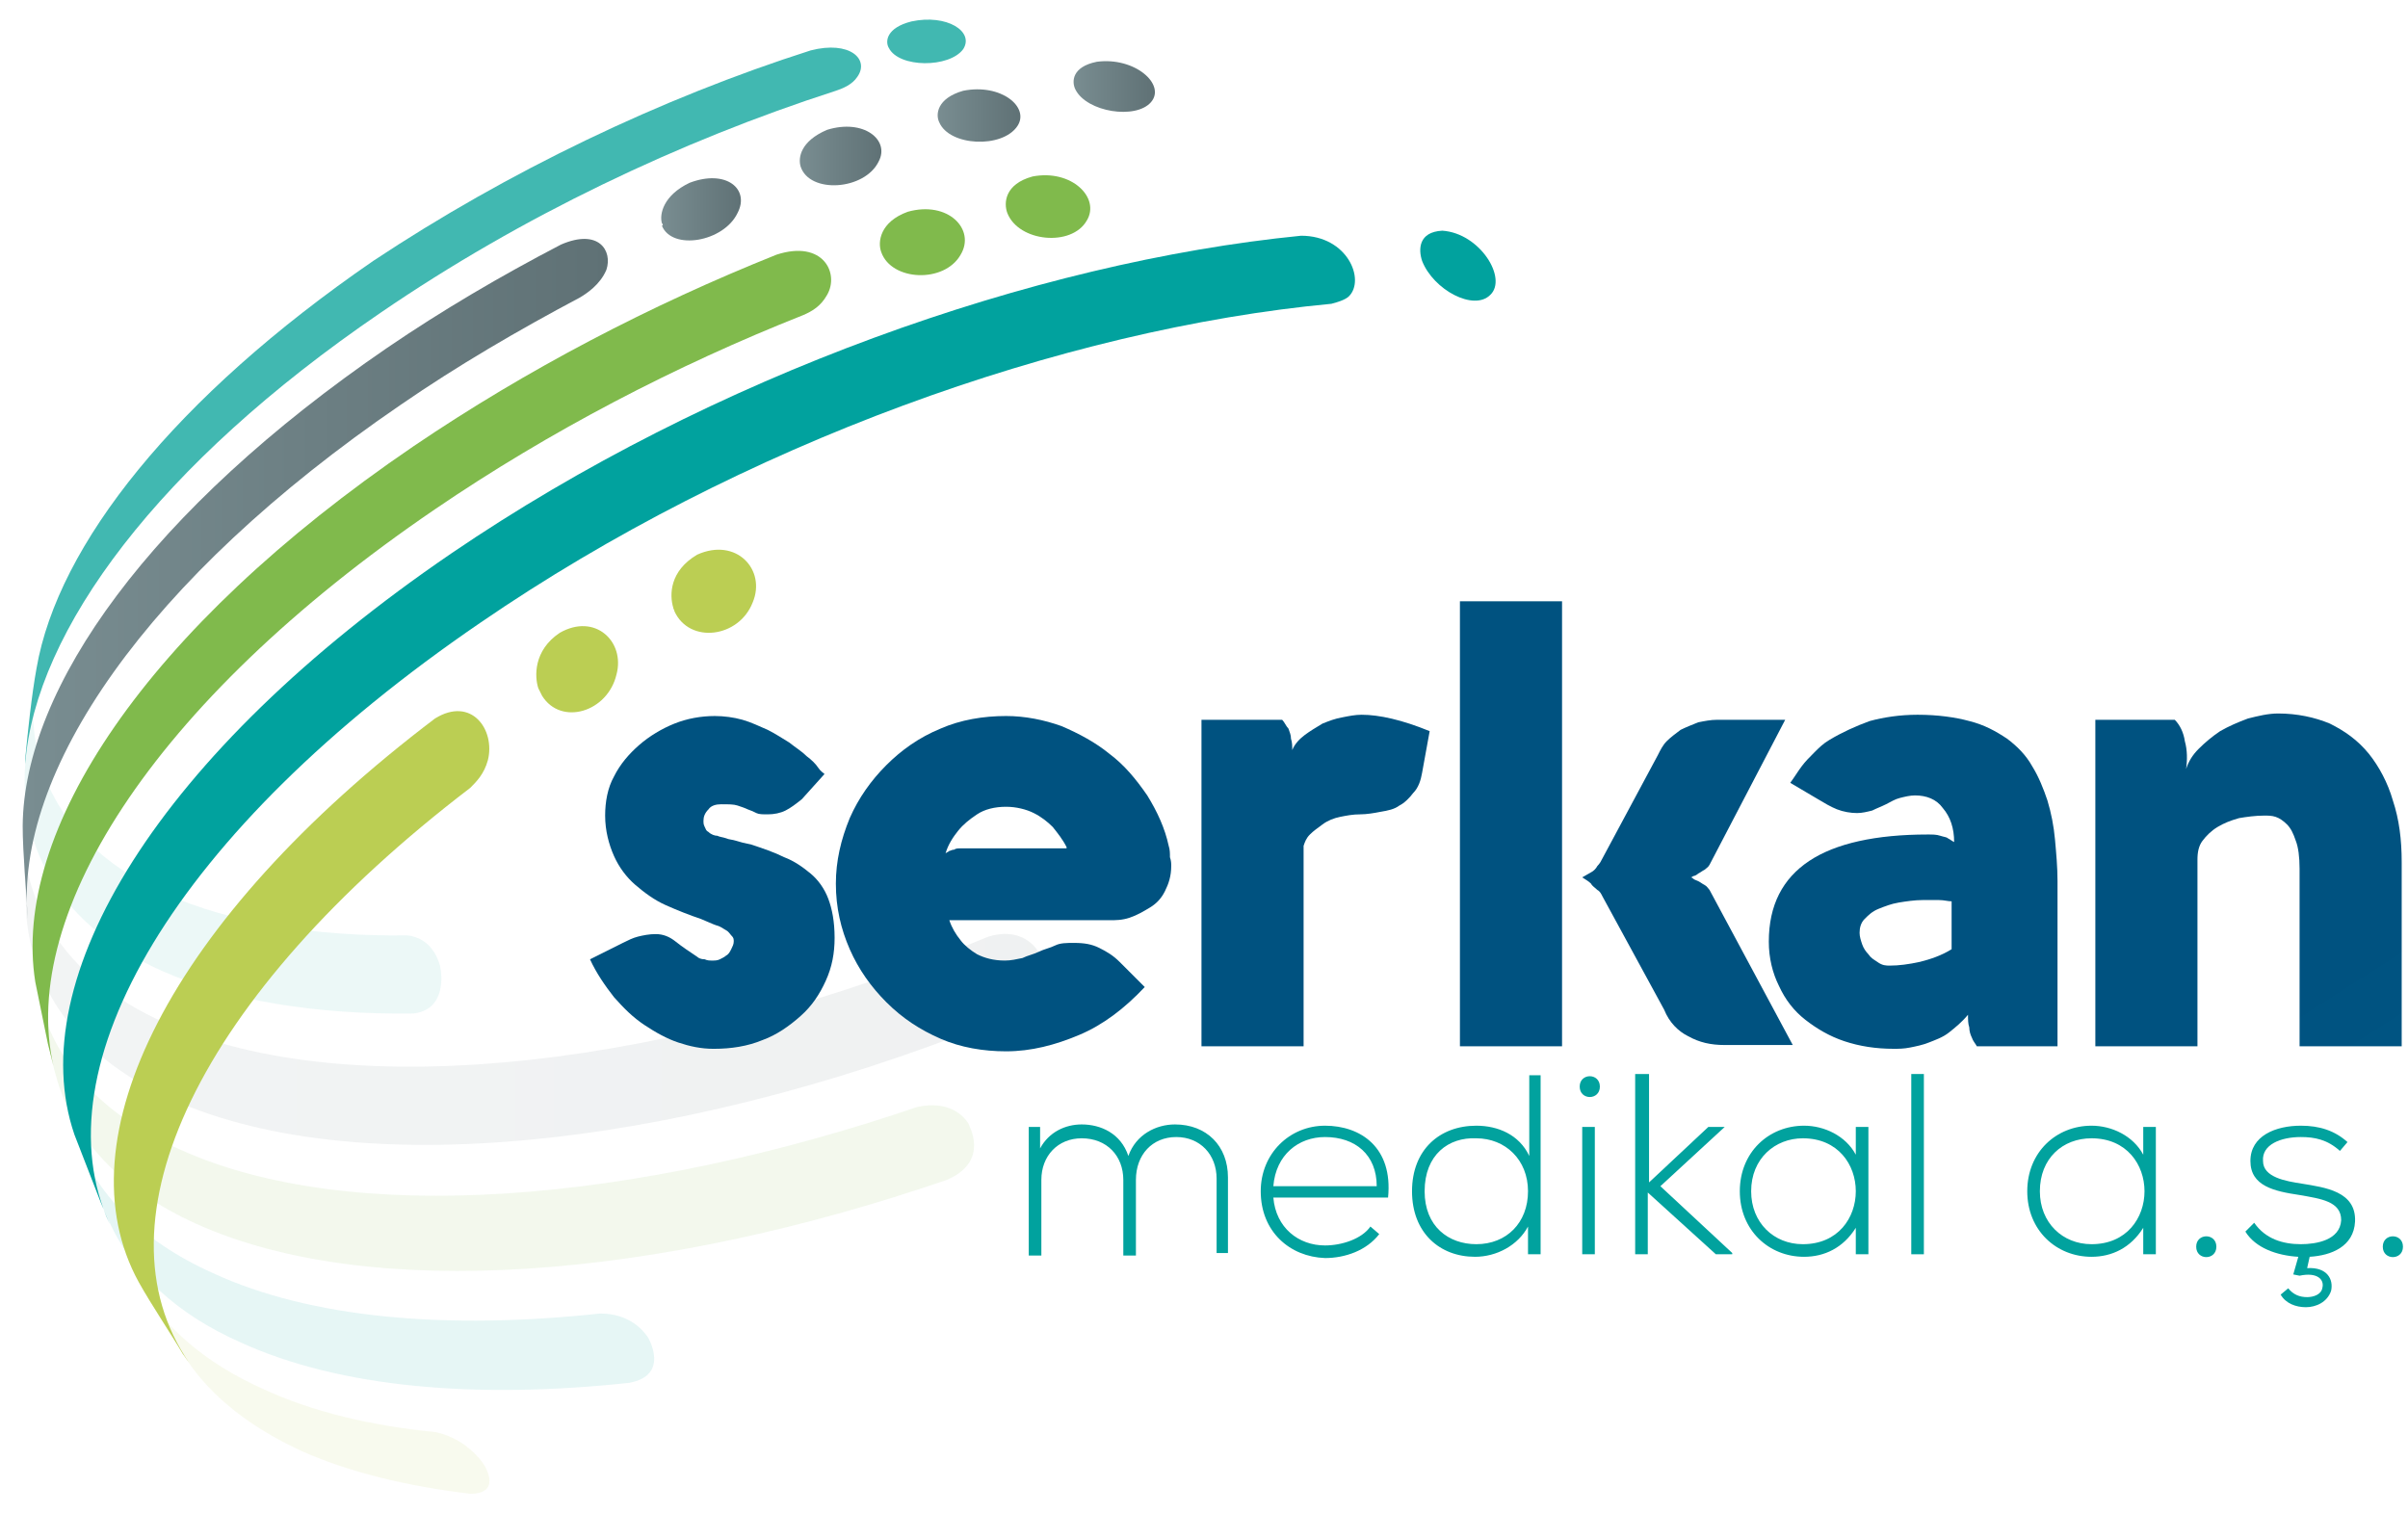
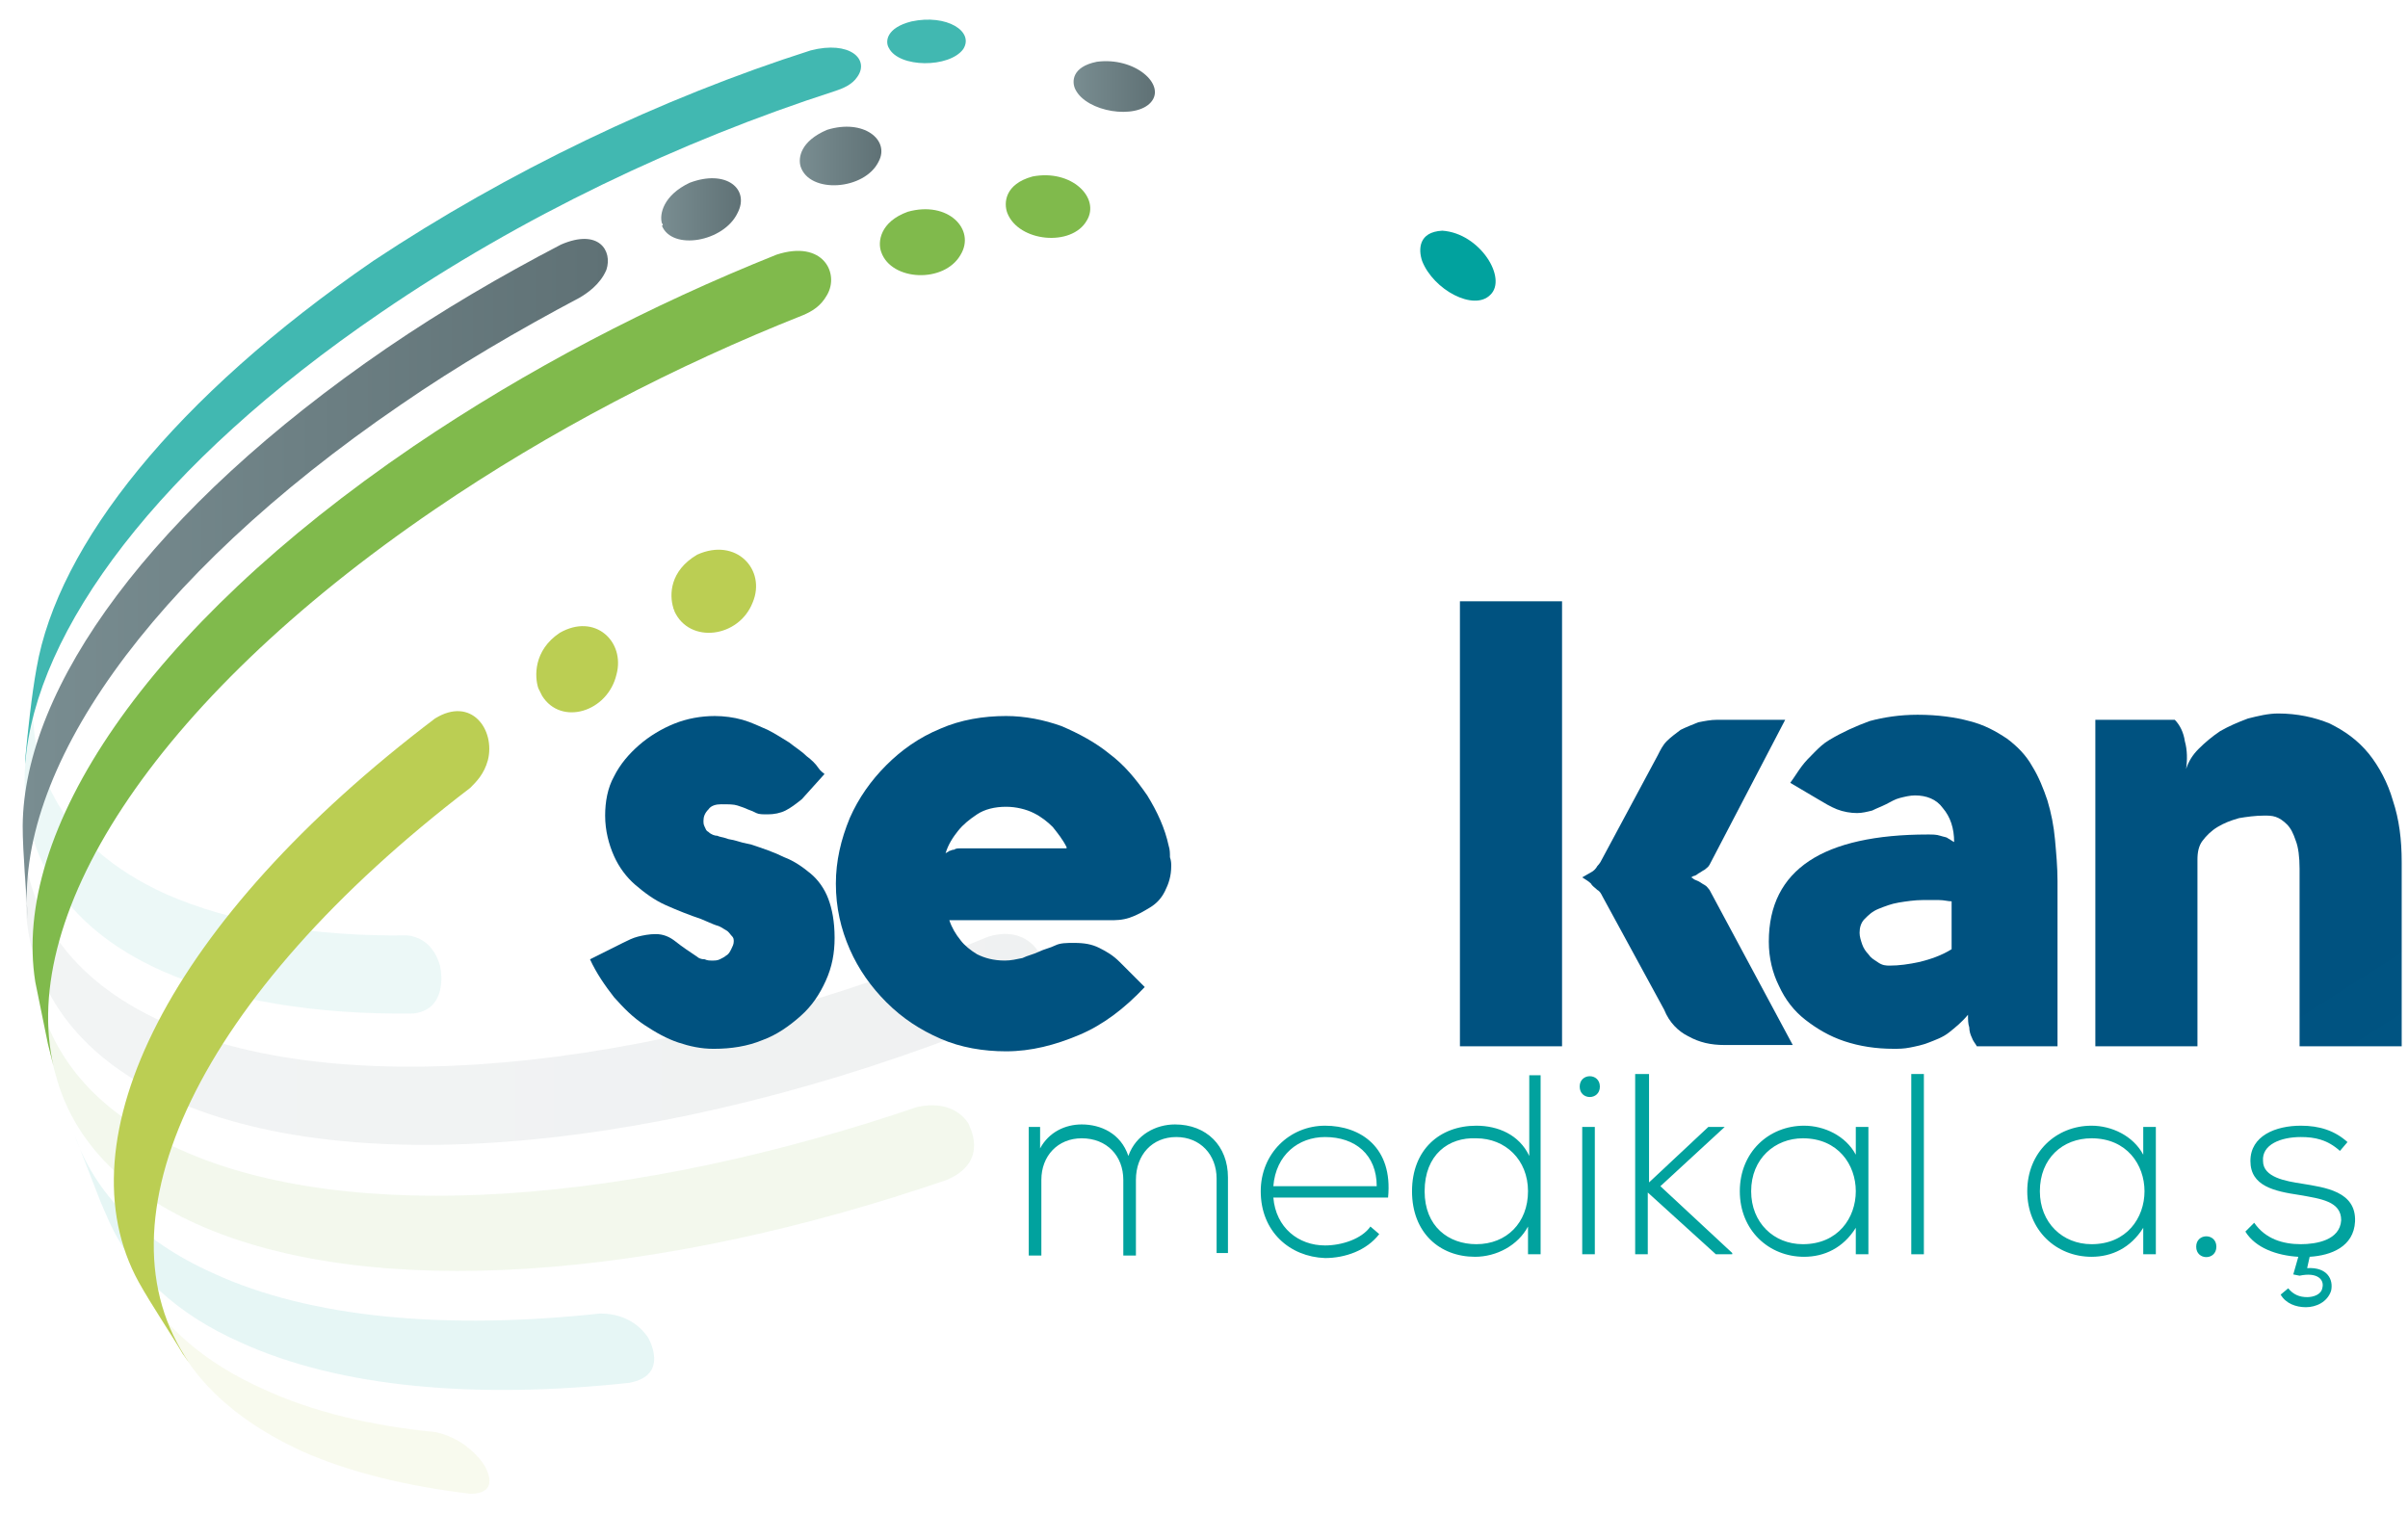
<svg xmlns="http://www.w3.org/2000/svg" version="1.1" id="katman_1" x="0px" y="0px" viewBox="0 0 191 120" style="enable-background:new 0 0 191 120;" xml:space="preserve">
  <style type="text/css">
	.st0{opacity:0.1;}
	.st1{fill:#01A29E;}
	.st2{fill:#41B8B1;}
	.st3{fill:#80BA4C;}
	.st4{fill:#BBCE53;}
	.st5{fill:url(#SVGID_1_);}
	.st6{fill:url(#SVGID_2_);}
	.st7{fill:url(#SVGID_3_);}
	.st8{fill:url(#SVGID_4_);}
	.st9{fill:url(#SVGID_5_);}
	.st10{fill:url(#SVGID_6_);}
	.st11{fill:url(#SVGID_7_);}
	.st12{fill:url(#SVGID_8_);}
	.st13{fill:url(#SVGID_9_);}
	.st14{fill:url(#SVGID_10_);}
	.st15{fill:url(#SVGID_11_);}
	.st16{fill:url(#SVGID_12_);}
</style>
  <g>
    <g>
      <g class="st0">
        <path class="st1" d="M51.4,106.1c-0.4-0.6-1.5-1.9-3.8-1.9c-12.1,1.3-22.9,0.4-30.7-3.2c-5.8-2.6-9.4-6.4-11-11L8,95.4l0.7,1.6     c1.8,3.9,5.2,7.2,10.4,9.5c7.9,3.6,18.7,4.5,30.8,3.2C53.2,109.1,51.4,106.1,51.4,106.1" />
        <path class="st2" d="M34.9,76.6c-0.2-0.7-0.8-2.2-2.6-2.4c-7.4,0.1-14-1-19.2-3.3C4.8,67.1,1.6,60.7,2.9,53.1     c-0.3,2.2-0.7,5-0.9,7.2l0,0.3c-0.5,7,3,12.9,10.8,16.4c5.4,2.4,12.3,3.5,20,3.4C35.3,80.1,35.1,77.5,34.9,76.6" />
        <path class="st3" d="M76.8,89.1c-0.4-0.6-1.5-1.8-4-1.3c-22.6,7.7-45,9.5-58.5,3.4C7.5,88.2,3.8,83.6,2.8,77.9l1,4.9l0.6,2.4     c1.3,5,5,9.1,11.2,11.9c13.8,6.2,36.5,4.4,59.5-3.5C78.6,92.1,76.8,89.2,76.8,89.1" />
        <path class="st4" d="M38.1,115.8c-0.4-0.5-1.6-1.8-3.6-2.2c-5.1-0.5-9.7-1.6-13.6-3.4c-4.7-2.1-8-5-9.9-8.5c1,1.7,2.4,4,3.5,5.7     l0.4,0.6c1.9,2.8,4.9,5.2,9,7.1c3.8,1.7,8.4,2.8,13.4,3.4C39.7,118.5,38.7,116.5,38.1,115.8" />
        <linearGradient id="SVGID_1_" gradientUnits="userSpaceOnUse" x1="1.841" y1="78.156" x2="82.865" y2="78.156">
          <stop offset="0" style="stop-color:#798D91" />
          <stop offset="1" style="stop-color:#5F7175" />
        </linearGradient>
        <path class="st5" d="M82.3,75.4c-0.4-0.6-1.6-1.8-3.9-1.1C53.8,84.6,27.8,87.8,13,81.1c-7.6-3.4-11.2-9-11.2-15.6     c0.1,2.2,0.2,5.1,0.3,7.3C2.7,78.9,6.5,84,13.6,87.2c15.3,6.9,42,3.6,67.3-7C83.7,78.6,82.8,76.2,82.3,75.4" />
      </g>
      <g>
-         <path class="st1" d="M8,95.4L5.9,90c-4.2-12.3,6.6-30.2,29.9-46.1C56.5,29.8,82,20.8,103.2,18.7c3.7,0,5.1,3.5,3.8,4.8     c-0.3,0.3-1,0.5-1.4,0.6c-21.3,2-46.8,11.1-67.5,25.3C13.8,66,3,84.7,8.7,97.1L8,95.4" />
        <path class="st1" d="M112.8,20.7c-0.3-0.9-0.3-2.3,1.6-2.4c3,0.2,5.2,3.8,3.8,5.1C116.9,24.7,113.7,23,112.8,20.7" />
        <path class="st2" d="M2,60.2c0.2-2.1,0.5-5,0.9-7.2c1.7-9.8,11-21.5,26.7-32.3C40.3,13.6,52.4,7.8,64.3,4     c3.1-0.8,4.7,0.7,3.7,2.1c-0.4,0.6-1.1,0.9-1.7,1.1c-12.4,4-25,10-36.1,17.6C12.6,36.8,2.8,50,2,60.6L2,60.2" />
        <path class="st2" d="M70.5,3.8c-0.3-0.5-0.2-1.6,1.8-2.1c2.8-0.6,5,0.8,4.1,2.2C75.3,5.4,71.3,5.4,70.5,3.8" />
        <path class="st3" d="M3.8,82.8l-1-4.9c-1.9-11.9,8.7-28,30-42.5c9-6.1,18.8-11.2,28.8-15.2c3.7-1.2,5,1.5,4,3.2     c-0.5,0.9-1.2,1.3-1.9,1.6C53.6,29,43.6,34.2,34.5,40.4C11.9,55.8,1.1,73.1,4.4,85.2L3.8,82.8" />
        <path class="st4" d="M14.5,107.4c-1-1.7-2.5-3.9-3.5-5.7c-6.2-11.3,2.4-28.7,23.5-44.7c2.9-1.8,4.8,0.9,4.2,3.3     c-0.3,1.1-0.9,1.7-1.4,2.2C15.7,79,7.3,96.9,15,108.1L14.5,107.4" />
        <path class="st4" d="M42.7,54.6c-0.3-0.9-0.4-3,1.7-4.4c2.8-1.6,5.2,0.7,4.5,3.3c-0.7,3-4.4,4.1-5.9,1.7     C42.9,55,42.8,54.8,42.7,54.6" />
        <path class="st4" d="M53.4,48.2c-0.3-1-0.3-2.9,1.9-4.2c3.1-1.4,5.5,1.2,4.4,3.8c-1.1,2.8-5,3.3-6.2,0.7     C53.5,48.4,53.4,48.3,53.4,48.2" />
        <linearGradient id="SVGID_2_" gradientUnits="userSpaceOnUse" x1="1.841" y1="45.903" x2="48.253" y2="45.903">
          <stop offset="0" style="stop-color:#798D91" />
          <stop offset="1" style="stop-color:#5F7175" />
        </linearGradient>
        <path class="st6" d="M1.8,65.5c0.1-11,10.2-25.1,28.9-37.9c4.4-3,9-5.7,13.8-8.2c3-1.3,4.1,0.5,3.6,2c-0.5,1.2-1.6,1.9-2.1,2.2     c-4.9,2.6-9.7,5.4-14.2,8.5C11.6,45.9,1.1,61.3,2.2,72.9C2.1,70.7,1.8,67.7,1.8,65.5" />
        <linearGradient id="SVGID_3_" gradientUnits="userSpaceOnUse" x1="52.492" y1="16.645" x2="58.85" y2="16.645">
          <stop offset="0" style="stop-color:#798D91" />
          <stop offset="1" style="stop-color:#5F7175" />
        </linearGradient>
        <path class="st7" d="M52.5,17.7c-0.2-0.7,0.1-2.2,2.2-3.2c2.9-1.1,4.8,0.5,3.8,2.4c-1.1,2.3-5.2,3-6,1     C52.6,17.9,52.6,17.8,52.5,17.7" />
        <linearGradient id="SVGID_4_" gradientUnits="userSpaceOnUse" x1="63.435" y1="12.403" x2="69.931" y2="12.403">
          <stop offset="0" style="stop-color:#798D91" />
          <stop offset="1" style="stop-color:#5F7175" />
        </linearGradient>
        <path class="st8" d="M63.5,13.2c-0.2-0.7,0-2,2.1-2.9c2.9-0.9,5,0.8,4.1,2.5C68.6,15.1,64.2,15.4,63.5,13.2" />
        <linearGradient id="SVGID_5_" gradientUnits="userSpaceOnUse" x1="74.4" y1="9.136" x2="80.921" y2="9.136">
          <stop offset="0" style="stop-color:#798D91" />
          <stop offset="1" style="stop-color:#5F7175" />
        </linearGradient>
-         <path class="st9" d="M74.5,9.7c-0.3-0.6-0.2-1.9,1.9-2.5c3-0.6,5.3,1.3,4.3,2.8C79.5,11.8,75.3,11.6,74.5,9.7" />
        <linearGradient id="SVGID_6_" gradientUnits="userSpaceOnUse" x1="85.143" y1="6.886" x2="91.593" y2="6.886">
          <stop offset="0" style="stop-color:#798D91" />
          <stop offset="1" style="stop-color:#5F7175" />
        </linearGradient>
        <path class="st10" d="M85.3,7.1C85,6.5,85,5.3,87,4.9c3-0.4,5.5,1.8,4.3,3.2C90.1,9.5,86.2,8.9,85.3,7.1" />
        <path class="st3" d="M69.9,20c-0.3-0.8-0.1-2.4,2.1-3.2c3.2-0.9,5.4,1.4,4.2,3.4C74.9,22.5,70.7,22.3,69.9,20" />
        <path class="st3" d="M79.9,16.9c-0.3-0.8-0.2-2.3,2-2.9c3.1-0.6,5.4,1.7,4.3,3.5C85,19.6,80.8,19.2,79.9,16.9" />
      </g>
    </g>
    <g>
      <linearGradient id="SVGID_7_" gradientUnits="userSpaceOnUse" x1="187.752" y1="275.338" x2="96.844" y2="132.952">
        <stop offset="4.848480e-02" style="stop-color:#5EC3DB" />
        <stop offset="0.436" style="stop-color:#37BFF0" />
        <stop offset="0.512" style="stop-color:#21A6D6" />
        <stop offset="0.626" style="stop-color:#0186B5" />
        <stop offset="0.735" style="stop-color:#006E9D" />
        <stop offset="0.836" style="stop-color:#005E8C" />
        <stop offset="0.928" style="stop-color:#005583" />
        <stop offset="1" style="stop-color:#005280" />
      </linearGradient>
      <path class="st11" d="M49.4,74.8c0.4-0.2,0.8-0.4,1.2-0.5c0.4-0.1,0.9-0.2,1.4-0.2c0.6,0,1.1,0.2,1.6,0.6c0.5,0.4,1.1,0.8,1.7,1.2    c0.1,0.1,0.3,0.2,0.6,0.2c0.2,0.1,0.4,0.1,0.6,0.1c0.2,0,0.4,0,0.6-0.1c0.2-0.1,0.4-0.2,0.5-0.3c0.2-0.1,0.3-0.3,0.4-0.5    c0.1-0.2,0.2-0.4,0.2-0.6v-0.1c0-0.2-0.1-0.3-0.2-0.4c-0.1-0.1-0.2-0.3-0.4-0.4c-0.2-0.1-0.4-0.3-0.8-0.4    c-0.3-0.1-0.7-0.3-1.2-0.5c-0.9-0.3-1.9-0.7-2.8-1.1c-0.9-0.4-1.7-1-2.4-1.6c-0.7-0.6-1.3-1.4-1.7-2.3c-0.4-0.9-0.7-2-0.7-3.2    c0-1.1,0.2-2.2,0.7-3.1c0.5-1,1.2-1.8,2-2.5c0.8-0.7,1.8-1.3,2.8-1.7c1-0.4,2.1-0.6,3.2-0.6c0.7,0,1.5,0.1,2.2,0.3    c0.7,0.2,1.3,0.5,2,0.8c0.6,0.3,1.2,0.7,1.7,1c0.5,0.4,1,0.7,1.4,1.1c0.4,0.3,0.7,0.6,0.9,0.9c0.2,0.3,0.4,0.4,0.5,0.5l-1.8,2    c-0.5,0.4-0.9,0.7-1.3,0.9c-0.4,0.2-0.9,0.3-1.4,0.3c-0.4,0-0.7,0-0.9-0.1c-0.2-0.1-0.4-0.2-0.7-0.3c-0.2-0.1-0.5-0.2-0.8-0.3    c-0.3-0.1-0.7-0.1-1.3-0.1c-0.4,0-0.8,0.1-1,0.4c-0.3,0.3-0.4,0.6-0.4,0.9c0,0.2,0,0.3,0.1,0.5c0.1,0.2,0.1,0.3,0.3,0.4    c0.2,0.2,0.5,0.3,0.7,0.3c0.2,0.1,0.4,0.1,0.7,0.2c0.2,0.1,0.5,0.1,0.8,0.2c0.3,0.1,0.7,0.2,1.2,0.3c0.9,0.3,1.8,0.6,2.6,1    c0.8,0.3,1.5,0.8,2.1,1.3c0.6,0.5,1.1,1.2,1.4,2c0.3,0.8,0.5,1.8,0.5,3.1c0,1.2-0.2,2.3-0.7,3.4c-0.5,1.1-1.1,2-2,2.8    c-0.9,0.8-1.9,1.5-3,1.9c-1.2,0.5-2.5,0.7-3.9,0.7c-1,0-1.9-0.2-2.8-0.5c-0.9-0.3-1.8-0.8-2.7-1.4c-0.9-0.6-1.6-1.3-2.4-2.2    c-0.7-0.9-1.4-1.9-1.9-3L49.4,74.8z" />
      <linearGradient id="SVGID_8_" gradientUnits="userSpaceOnUse" x1="204.162" y1="264.876" x2="113.249" y2="122.482">
        <stop offset="4.848480e-02" style="stop-color:#5EC3DB" />
        <stop offset="0.436" style="stop-color:#37BFF0" />
        <stop offset="0.512" style="stop-color:#21A6D6" />
        <stop offset="0.626" style="stop-color:#0186B5" />
        <stop offset="0.735" style="stop-color:#006E9D" />
        <stop offset="0.836" style="stop-color:#005E8C" />
        <stop offset="0.928" style="stop-color:#005583" />
        <stop offset="1" style="stop-color:#005280" />
      </linearGradient>
      <path class="st12" d="M92.9,68.7c0,0.8-0.2,1.4-0.5,2c-0.3,0.6-0.7,1-1.2,1.3c-0.5,0.3-1,0.6-1.6,0.8c-0.6,0.2-1.1,0.2-1.6,0.2    H75.3c0.2,0.6,0.5,1.1,0.9,1.6c0.3,0.4,0.8,0.8,1.3,1.1c0.6,0.3,1.3,0.5,2.2,0.5c0.5,0,0.9-0.1,1.4-0.2c0.4-0.2,0.9-0.3,1.3-0.5    c0.4-0.2,0.9-0.3,1.3-0.5c0.4-0.2,0.9-0.2,1.5-0.2c0.8,0,1.4,0.1,2,0.4c0.6,0.3,1.1,0.6,1.6,1.1l2,2c-1.6,1.7-3.3,3-5.2,3.8    c-1.9,0.8-3.8,1.3-5.8,1.3c-1.8,0-3.6-0.3-5.2-1c-1.6-0.7-3-1.6-4.3-2.9c-1.2-1.2-2.2-2.6-2.9-4.2c-0.7-1.6-1.1-3.3-1.1-5.2    c0-1.8,0.4-3.5,1.1-5.2c0.7-1.6,1.7-3,2.9-4.2c1.2-1.2,2.6-2.2,4.3-2.9c1.6-0.7,3.4-1,5.2-1c1.5,0,3,0.3,4.4,0.8    c1.4,0.6,2.7,1.3,3.8,2.2c1.2,0.9,2.1,2,3,3.3c0.8,1.3,1.4,2.6,1.7,4c0.1,0.3,0.1,0.6,0.1,0.9C92.9,68.3,92.9,68.5,92.9,68.7z     M84.6,67.2c-0.3-0.6-0.7-1.1-1.1-1.6c-0.4-0.4-0.9-0.8-1.5-1.1c-0.6-0.3-1.4-0.5-2.2-0.5c-0.9,0-1.7,0.2-2.3,0.6    c-0.6,0.4-1.1,0.8-1.5,1.3c-0.4,0.5-0.8,1.1-1,1.8c0.1-0.1,0.2-0.1,0.3-0.2c0.1,0,0.2-0.1,0.4-0.1c0.1-0.1,0.3-0.1,0.5-0.1H84.6z" />
      <linearGradient id="SVGID_9_" gradientUnits="userSpaceOnUse" x1="221.418" y1="253.854" x2="130.506" y2="111.462">
        <stop offset="4.848480e-02" style="stop-color:#5EC3DB" />
        <stop offset="0.436" style="stop-color:#37BFF0" />
        <stop offset="0.512" style="stop-color:#21A6D6" />
        <stop offset="0.626" style="stop-color:#0186B5" />
        <stop offset="0.735" style="stop-color:#006E9D" />
        <stop offset="0.836" style="stop-color:#005E8C" />
        <stop offset="0.928" style="stop-color:#005583" />
        <stop offset="1" style="stop-color:#005280" />
      </linearGradient>
-       <path class="st13" d="M101.7,57.1c0.2,0.2,0.3,0.5,0.5,0.7c0.1,0.3,0.2,0.5,0.2,0.8c0.1,0.3,0.1,0.6,0.1,0.9    c0.2-0.5,0.6-0.9,1-1.2c0.4-0.3,0.9-0.6,1.4-0.9c0.5-0.2,1-0.4,1.6-0.5c0.5-0.1,1-0.2,1.5-0.2c1.4,0,3.2,0.4,5.4,1.3l-0.6,3.3    c-0.1,0.6-0.3,1.2-0.7,1.6c-0.3,0.4-0.7,0.8-1.1,1c-0.4,0.3-0.9,0.4-1.5,0.5c-0.5,0.1-1.1,0.2-1.6,0.2c-0.6,0-1.1,0.1-1.6,0.2    c-0.5,0.1-1,0.3-1.4,0.6s-0.7,0.5-1,0.8c-0.3,0.3-0.4,0.6-0.5,0.9V83h-8.1V57.1H101.7z" />
      <linearGradient id="SVGID_10_" gradientUnits="userSpaceOnUse" x1="238.911" y1="242.668" x2="148.006" y2="100.287">
        <stop offset="4.848480e-02" style="stop-color:#5EC3DB" />
        <stop offset="0.436" style="stop-color:#37BFF0" />
        <stop offset="0.512" style="stop-color:#21A6D6" />
        <stop offset="0.626" style="stop-color:#0186B5" />
        <stop offset="0.735" style="stop-color:#006E9D" />
        <stop offset="0.836" style="stop-color:#005E8C" />
        <stop offset="0.928" style="stop-color:#005583" />
        <stop offset="1" style="stop-color:#005280" />
      </linearGradient>
      <path class="st14" d="M123.9,83h-8.1V47.7h8.1V83z M131.5,59.9c0.2-0.4,0.4-0.8,0.7-1.1c0.3-0.3,0.7-0.6,1.1-0.9    c0.4-0.2,0.9-0.4,1.4-0.6c0.5-0.1,1-0.2,1.5-0.2h5.4l-6,11.5c-0.1,0.2-0.3,0.3-0.4,0.4c-0.2,0.1-0.3,0.2-0.5,0.3    c-0.1,0.1-0.3,0.2-0.4,0.2c-0.1,0.1-0.2,0.1-0.2,0.1c0,0,0.1,0,0.2,0.1c0.1,0.1,0.2,0.1,0.4,0.2c0.2,0.1,0.3,0.2,0.5,0.3    c0.2,0.1,0.3,0.3,0.4,0.4l6.6,12.3h-5.4c-1.1,0-2-0.2-2.9-0.7c-0.8-0.4-1.5-1.1-1.9-2.1l-4.9-9c-0.1-0.2-0.2-0.4-0.4-0.5    c-0.2-0.2-0.4-0.3-0.5-0.5c-0.2-0.2-0.4-0.3-0.7-0.5c0.2-0.1,0.5-0.3,0.7-0.4c0.2-0.1,0.4-0.3,0.5-0.5c0.2-0.2,0.3-0.4,0.4-0.6    L131.5,59.9z" />
      <linearGradient id="SVGID_11_" gradientUnits="userSpaceOnUse" x1="254.89" y1="232.488" x2="163.975" y2="90.092">
        <stop offset="4.848480e-02" style="stop-color:#5EC3DB" />
        <stop offset="0.436" style="stop-color:#37BFF0" />
        <stop offset="0.512" style="stop-color:#21A6D6" />
        <stop offset="0.626" style="stop-color:#0186B5" />
        <stop offset="0.735" style="stop-color:#006E9D" />
        <stop offset="0.836" style="stop-color:#005E8C" />
        <stop offset="0.928" style="stop-color:#005583" />
        <stop offset="1" style="stop-color:#005280" />
      </linearGradient>
      <path class="st15" d="M142,62.1c0.3-0.4,0.6-0.9,0.9-1.3c0.3-0.4,0.6-0.7,1-1.1c0.4-0.4,0.7-0.7,1.2-1c1-0.6,2.1-1.1,3.2-1.5    c1.1-0.3,2.4-0.5,3.8-0.5c1.6,0,3,0.2,4.1,0.5c1.2,0.3,2.1,0.8,3,1.4c0.8,0.6,1.5,1.3,2,2.2c0.5,0.8,0.9,1.8,1.2,2.7    c0.3,1,0.5,2,0.6,3.1c0.1,1.1,0.2,2.2,0.2,3.3V83h-6.4c-0.1-0.2-0.3-0.4-0.4-0.7c-0.1-0.2-0.2-0.5-0.2-0.8c-0.1-0.3-0.1-0.6-0.1-1    c-0.5,0.6-1,1-1.5,1.4c-0.5,0.4-1.1,0.6-1.6,0.8c-0.5,0.2-1,0.3-1.5,0.4c-0.5,0.1-0.9,0.1-1.3,0.1c-1.4,0-2.7-0.2-3.9-0.6    c-1.2-0.4-2.2-1-3.1-1.7c-0.9-0.7-1.6-1.6-2.1-2.7c-0.5-1-0.8-2.2-0.8-3.5c0-2.9,1.1-5,3.2-6.4c2.1-1.4,5.3-2.1,9.4-2.1    c0.4,0,0.7,0,1,0.1c0.3,0.1,0.5,0.1,0.6,0.2c0.2,0.1,0.3,0.2,0.5,0.3c0-1.1-0.3-2-0.9-2.7c-0.5-0.7-1.3-1-2.2-1    c-0.4,0-0.8,0.1-1.2,0.2c-0.4,0.1-0.7,0.3-1.1,0.5c-0.4,0.2-0.7,0.3-1.1,0.5c-0.4,0.1-0.8,0.2-1.2,0.2c-0.5,0-1.1-0.1-1.6-0.3    c-0.5-0.2-1-0.5-1.5-0.8L142,62.1z M149.9,76.6c0.7,0,1.5-0.1,2.4-0.3c0.8-0.2,1.7-0.5,2.5-1v-3.8c-0.3,0-0.6-0.1-1-0.1    c-0.4,0-0.8,0-1.3,0c-0.6,0-1.3,0.1-1.9,0.2c-0.6,0.1-1.1,0.3-1.6,0.5c-0.5,0.2-0.8,0.5-1.1,0.8c-0.3,0.3-0.4,0.7-0.4,1.1    c0,0.3,0.1,0.6,0.2,0.9c0.1,0.3,0.3,0.6,0.5,0.8c0.2,0.3,0.4,0.4,0.7,0.6C149.3,76.6,149.6,76.6,149.9,76.6z" />
      <linearGradient id="SVGID_12_" gradientUnits="userSpaceOnUse" x1="272.757" y1="221.091" x2="181.838" y2="78.688">
        <stop offset="4.848480e-02" style="stop-color:#5EC3DB" />
        <stop offset="0.436" style="stop-color:#37BFF0" />
        <stop offset="0.512" style="stop-color:#21A6D6" />
        <stop offset="0.626" style="stop-color:#0186B5" />
        <stop offset="0.735" style="stop-color:#006E9D" />
        <stop offset="0.836" style="stop-color:#005E8C" />
        <stop offset="0.928" style="stop-color:#005583" />
        <stop offset="1" style="stop-color:#005280" />
      </linearGradient>
      <path class="st16" d="M172.5,57.1c0.4,0.4,0.7,1,0.8,1.7c0.2,0.7,0.2,1.5,0.1,2.2c0.2-0.6,0.5-1.1,1-1.6c0.5-0.5,1.1-1,1.7-1.4    c0.7-0.4,1.4-0.7,2.2-1c0.8-0.2,1.6-0.4,2.4-0.4c1.5,0,2.9,0.3,4.1,0.8c1.2,0.6,2.2,1.3,3.1,2.4c0.8,1,1.5,2.3,1.9,3.7    c0.5,1.5,0.7,3.1,0.7,4.9V83h-8.1V68.9c0-0.9-0.1-1.7-0.3-2.2c-0.2-0.6-0.4-1-0.7-1.3c-0.3-0.3-0.6-0.5-0.9-0.6    c-0.3-0.1-0.6-0.1-0.9-0.1c-0.7,0-1.4,0.1-2,0.2c-0.7,0.2-1.2,0.4-1.7,0.7c-0.5,0.3-0.9,0.7-1.2,1.1c-0.3,0.4-0.4,0.9-0.4,1.5V83    h-8.1V57.1H172.5z" />
    </g>
    <g>
      <path class="st1" d="M96.5,99.5v-6c0-1.9-1.3-3.3-3.2-3.3c-1.9,0-3.2,1.4-3.2,3.4v6h-1v-6c0-1.9-1.3-3.3-3.3-3.3    c-1.9,0-3.2,1.4-3.2,3.3v6h-1V89.4h0.9l0,1.7c0.7-1.3,2-1.9,3.3-1.9c1.5,0,3.1,0.7,3.7,2.5c0.6-1.7,2.2-2.5,3.7-2.5    c2.5,0,4.2,1.7,4.2,4.2v6H96.5z" />
      <path class="st1" d="M100,94.5c0-3,2.3-5.2,5.1-5.2c2.8,0,5.4,1.7,5,5.7h-9.1c0.2,2.4,2,3.8,4.1,3.8c1.3,0,2.9-0.5,3.6-1.5    l0.7,0.6c-1,1.3-2.7,1.9-4.3,1.9C102.3,99.7,100,97.7,100,94.5z M109.2,94.1c0-2.5-1.7-3.9-4.1-3.9c-2.1,0-3.9,1.4-4.1,3.9H109.2z    " />
      <path class="st1" d="M122.2,85.2v14.3h-1v-2.2c-0.8,1.5-2.5,2.4-4.2,2.4c-2.8,0-5-1.9-5-5.2c0-3.3,2.2-5.2,5.1-5.2    c1.7,0,3.4,0.7,4.2,2.4v-6.4H122.2z M113,94.5c0,2.8,1.9,4.2,4.1,4.2c2.4,0,4.1-1.7,4.1-4.2c0-2.5-1.8-4.2-4.1-4.2    C114.9,90.2,113,91.6,113,94.5z" />
      <path class="st1" d="M126.9,86.2c0,1.1-1.6,1.1-1.6,0C125.3,85.1,126.9,85.1,126.9,86.2z M125.5,89.4v10.1h1V89.4H125.5z" />
      <path class="st1" d="M130.8,85.2v8.6l4.7-4.4h1.3v0l-5.1,4.7l5.7,5.3v0.1h-1.3l-5.4-4.9v4.9h-1V85.2H130.8z" />
      <path class="st1" d="M148.2,89.4c0,3.4,0,6.7,0,10.1h-1v-2.1c-1,1.6-2.5,2.3-4.1,2.3c-2.8,0-5.1-2.1-5.1-5.2    c0-3.1,2.3-5.2,5.1-5.2c1.6,0,3.3,0.8,4.1,2.3v-2.2H148.2z M138.9,94.5c0,2.5,1.8,4.2,4.1,4.2c5.6,0,5.6-8.4,0-8.4    C140.8,90.3,138.9,91.9,138.9,94.5z" />
      <path class="st1" d="M152.6,85.2v14.3h-1V85.2H152.6z" />
      <path class="st1" d="M171,89.4c0,3.4,0,6.7,0,10.1h-1v-2.1c-1,1.6-2.5,2.3-4.1,2.3c-2.8,0-5.1-2.1-5.1-5.2c0-3.1,2.3-5.2,5.1-5.2    c1.6,0,3.3,0.8,4.1,2.3v-2.2H171z M161.8,94.5c0,2.5,1.8,4.2,4.1,4.2c5.6,0,5.6-8.4,0-8.4C163.6,90.3,161.8,91.9,161.8,94.5z" />
      <path class="st1" d="M175.8,98.9c0,1.1-1.6,1.1-1.6,0C174.2,97.8,175.8,97.8,175.8,98.9z" />
      <path class="st1" d="M181.9,101.1l0.4-1.4c-1.7-0.1-3.4-0.7-4.2-2l0.7-0.7c0.9,1.3,2.3,1.7,3.7,1.7c1.2,0,3.1-0.3,3.2-1.9    c0-1.5-1.6-1.7-3.3-2c-2-0.3-3.9-0.7-3.9-2.7c0-2,2-2.8,4-2.8c1.5,0,2.7,0.4,3.7,1.3l-0.6,0.7c-1-0.9-2-1.1-3.1-1.1    c-1.6,0-3.1,0.6-3,1.9c0,1.3,1.8,1.6,3.1,1.8c1.8,0.3,4.3,0.6,4.2,3c-0.1,2-1.9,2.7-3.6,2.8l-0.2,0.9c1.6-0.1,2.1,0.9,1.9,1.8    c-0.3,0.9-1.2,1.3-2,1.3c-0.8,0-1.6-0.3-2-1l0.6-0.5c0.4,0.5,0.9,0.7,1.5,0.7c0.5,0,1.1-0.2,1.2-0.7c0.2-0.7-0.4-1.3-1.8-1    L181.9,101.1z" />
-       <path class="st1" d="M190.6,98.9c0,1.1-1.6,1.1-1.6,0C189,97.8,190.6,97.8,190.6,98.9z" />
    </g>
  </g>
</svg>